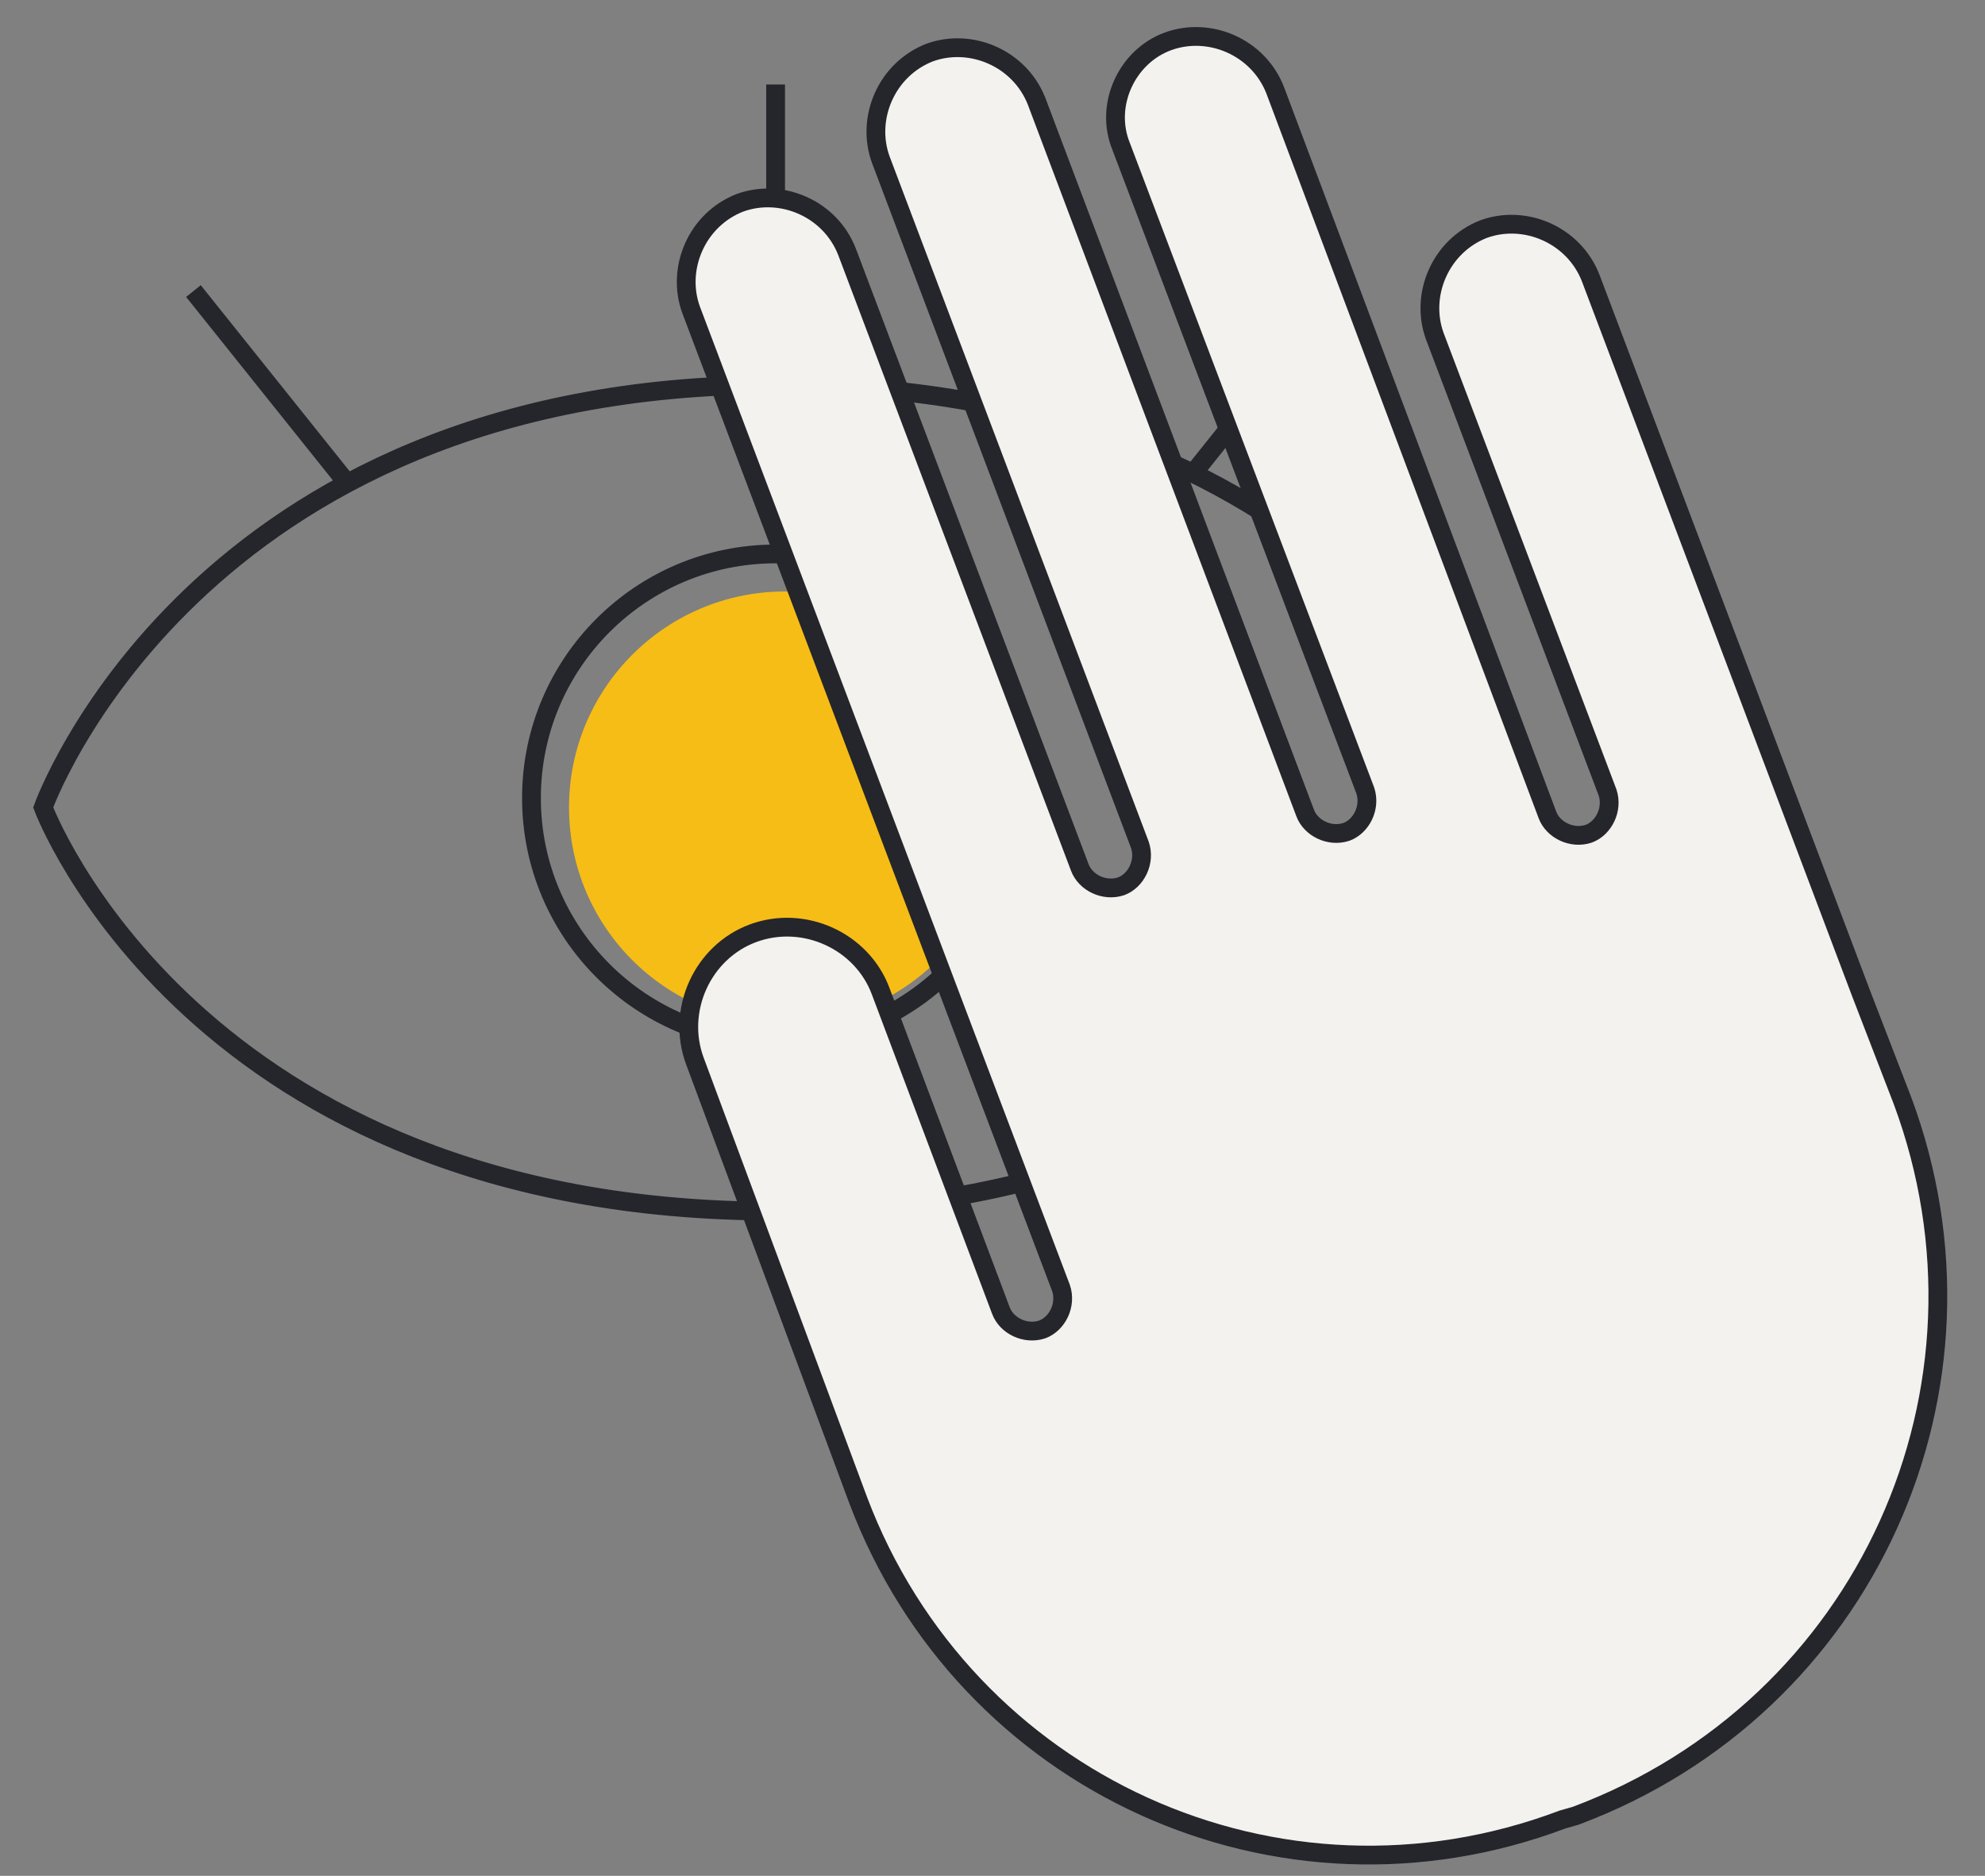
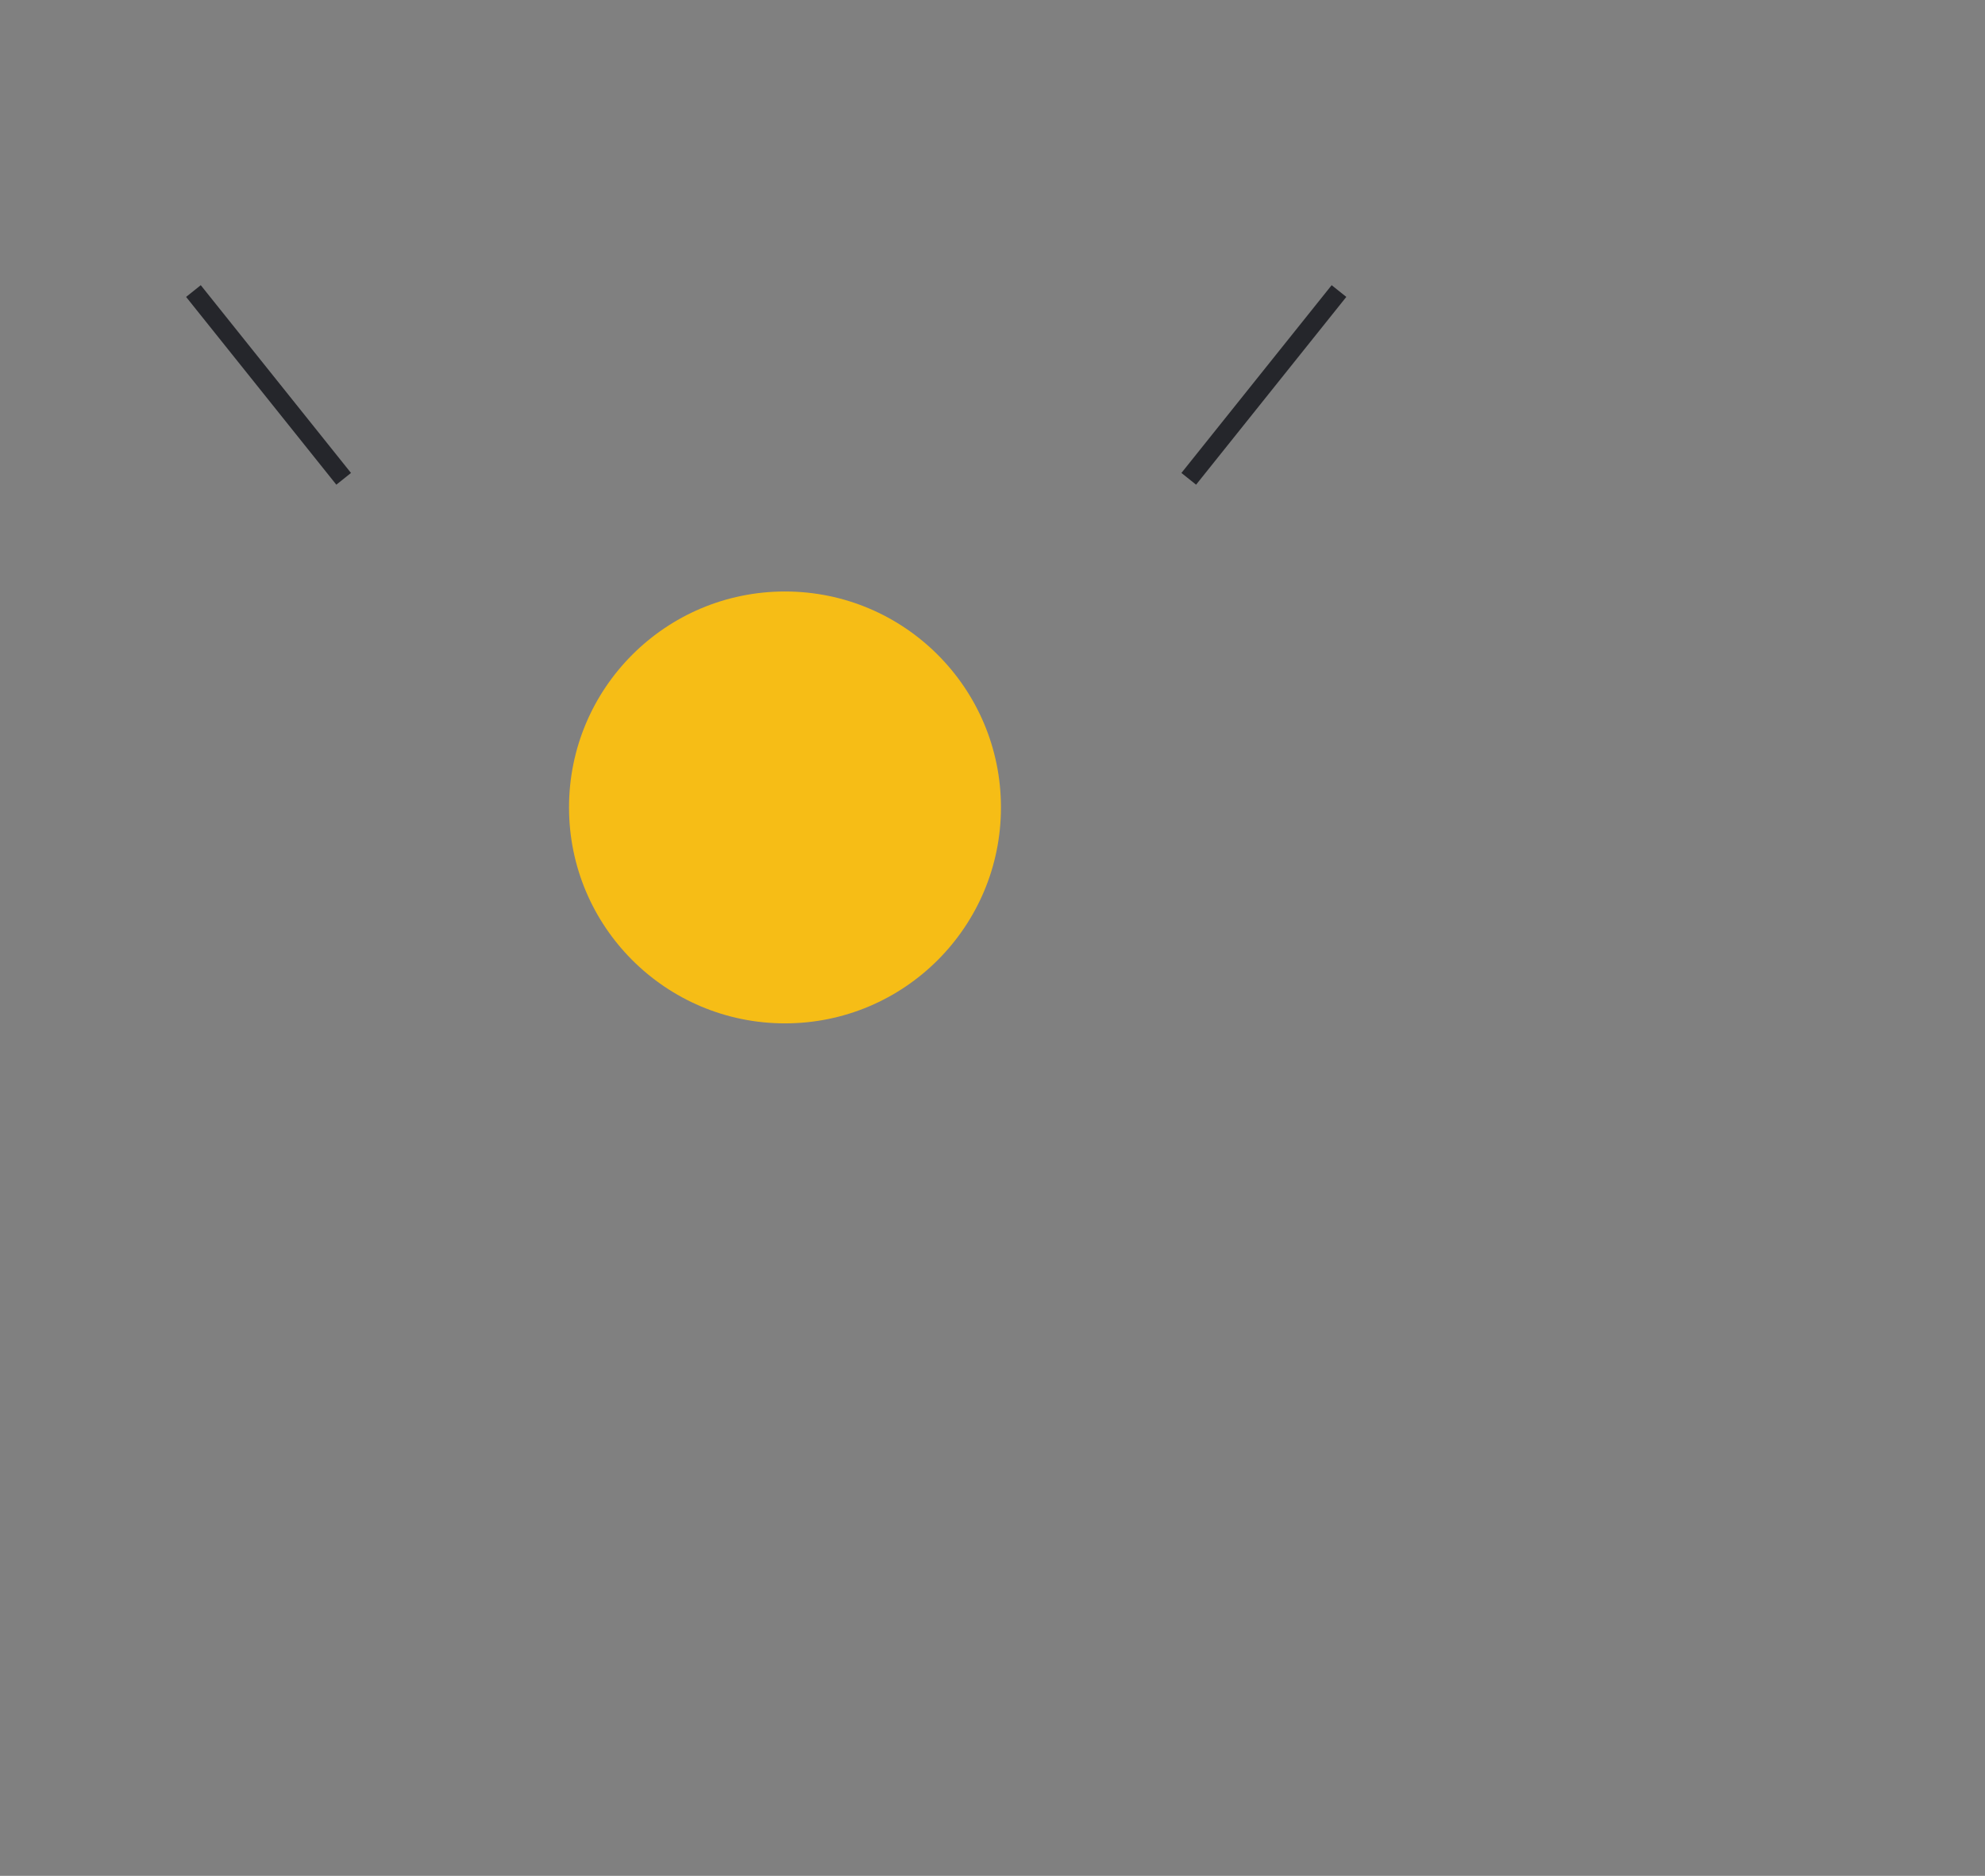
<svg xmlns="http://www.w3.org/2000/svg" enable-background="new 0 0 105.7 99.9" viewBox="0 0 105.7 99.9">
  <rect x="0" y="0" width="105.7" height="99.9" fill="#808080" stroke="none" />
  <circle cx="41.8" cy="43" fill="#f6bd16" r="11.5" />
  <g stroke="#25262b" stroke-miterlimit="10">
-     <circle cx="41.3" cy="42.5" fill="none" r="13" />
-     <path d="m41.3 64.5c-31 0-39-21.5-39-21.5s8-22.5 39-22.5 39 21.5 39 21.5-8 22.5-39 22.5z" fill="none" />
    <path d="m18.3 25.5-8-10" fill="none" />
    <path d="m63.3 25.5 8-10" fill="none" />
-     <path d="m41.3 20.5v-16" fill="none" />
-     <path d="m37 56.5c-1-2.7.4-5.8 3.1-6.8 2.7-1 5.8.4 6.8 3.1l6.4 17c.3.8 1.3 1.3 2.2 1 .8-.3 1.3-1.3 1-2.2l-5.3-14-1.4-3.7-13-34.4c-.8-2.2.3-4.8 2.6-5.7 2.2-.8 4.8.3 5.7 2.6l12.4 32.8c.3.8 1.3 1.3 2.2 1 .8-.3 1.3-1.3 1-2.2l-13.8-36.5c-.8-2.2.3-4.8 2.6-5.7 2.2-.8 4.8.3 5.7 2.6l14.3 37.9c.3.8 1.3 1.3 2.2 1 .8-.3 1.3-1.3 1-2.2l-13-34.3c-.9-2.2.3-4.8 2.5-5.6 2.2-.8 4.8.3 5.7 2.6l14.5 38.6c.3.8 1.3 1.3 2.2 1 .8-.3 1.3-1.3 1-2.2l-9.2-24.3c-.8-2.2.3-4.8 2.6-5.7 2.2-.8 4.8.3 5.7 2.6l7.6 20.1 6.8 18 2.2 5.7c5.7 15.3-1.9 32.3-17.4 38.1l-.7.2c-15.1 5.7-31.8-1.9-37.5-17z" fill="#f4f2ee" />
  </g>
</svg>